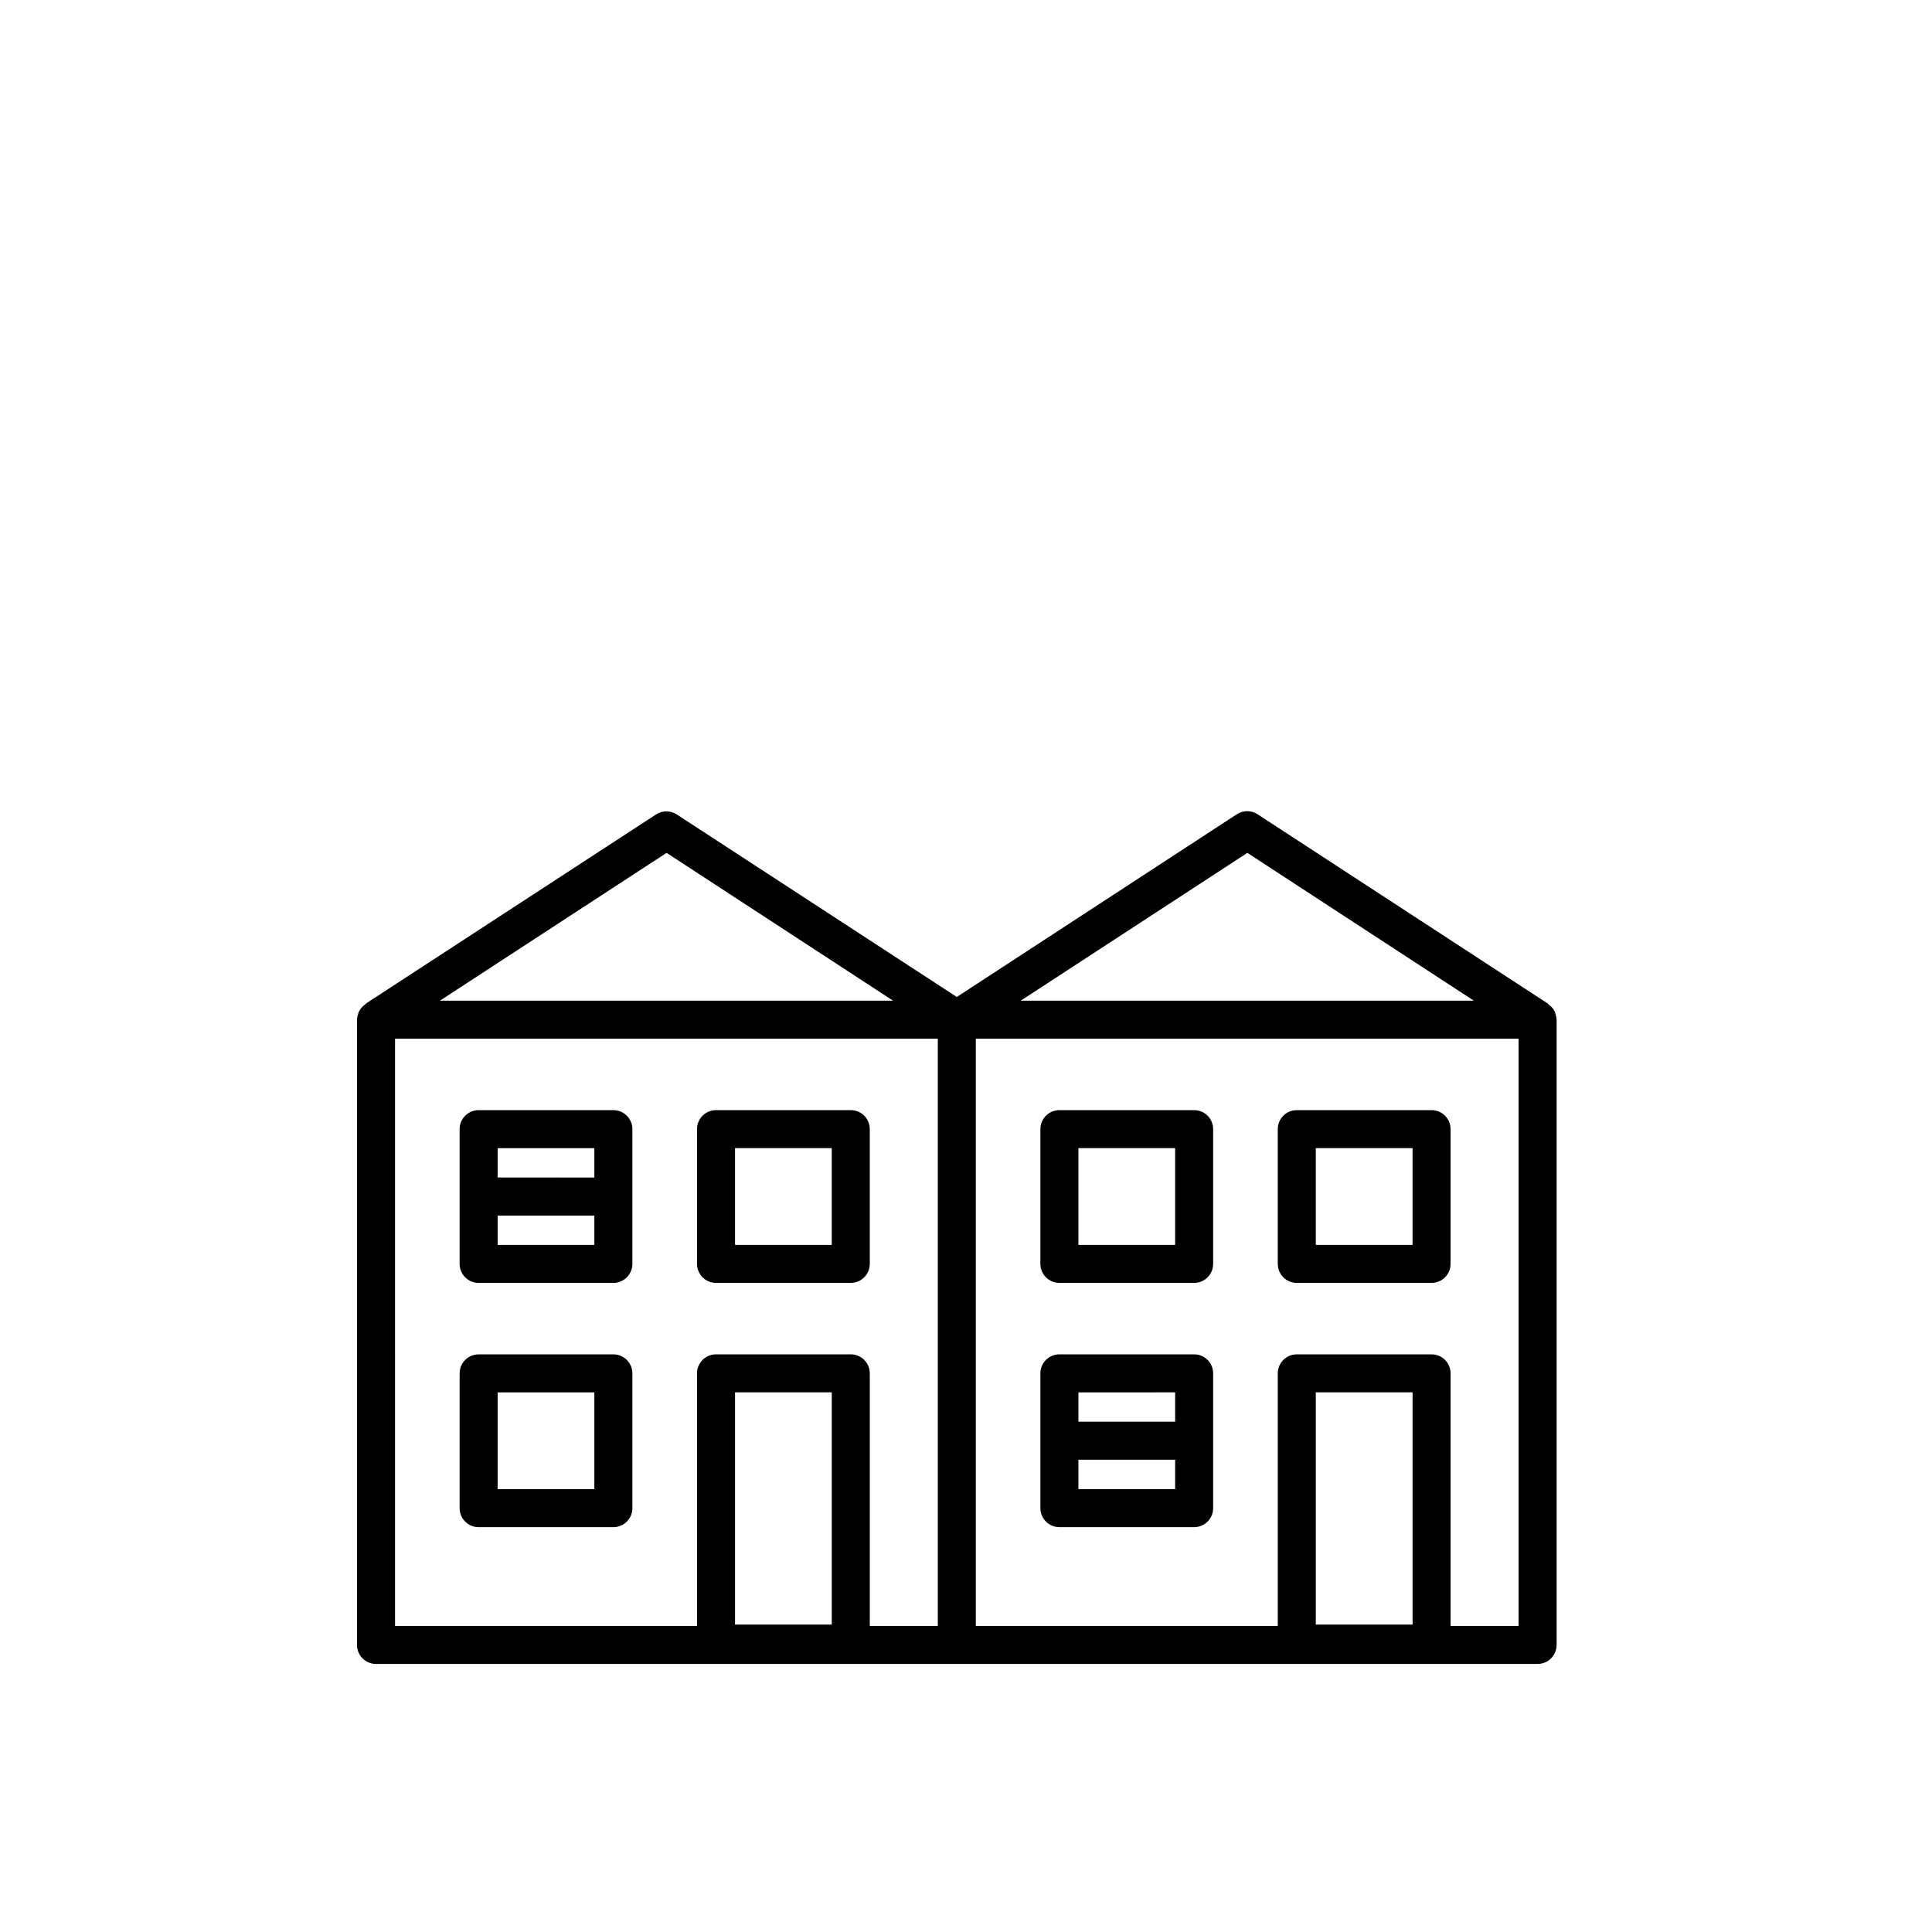
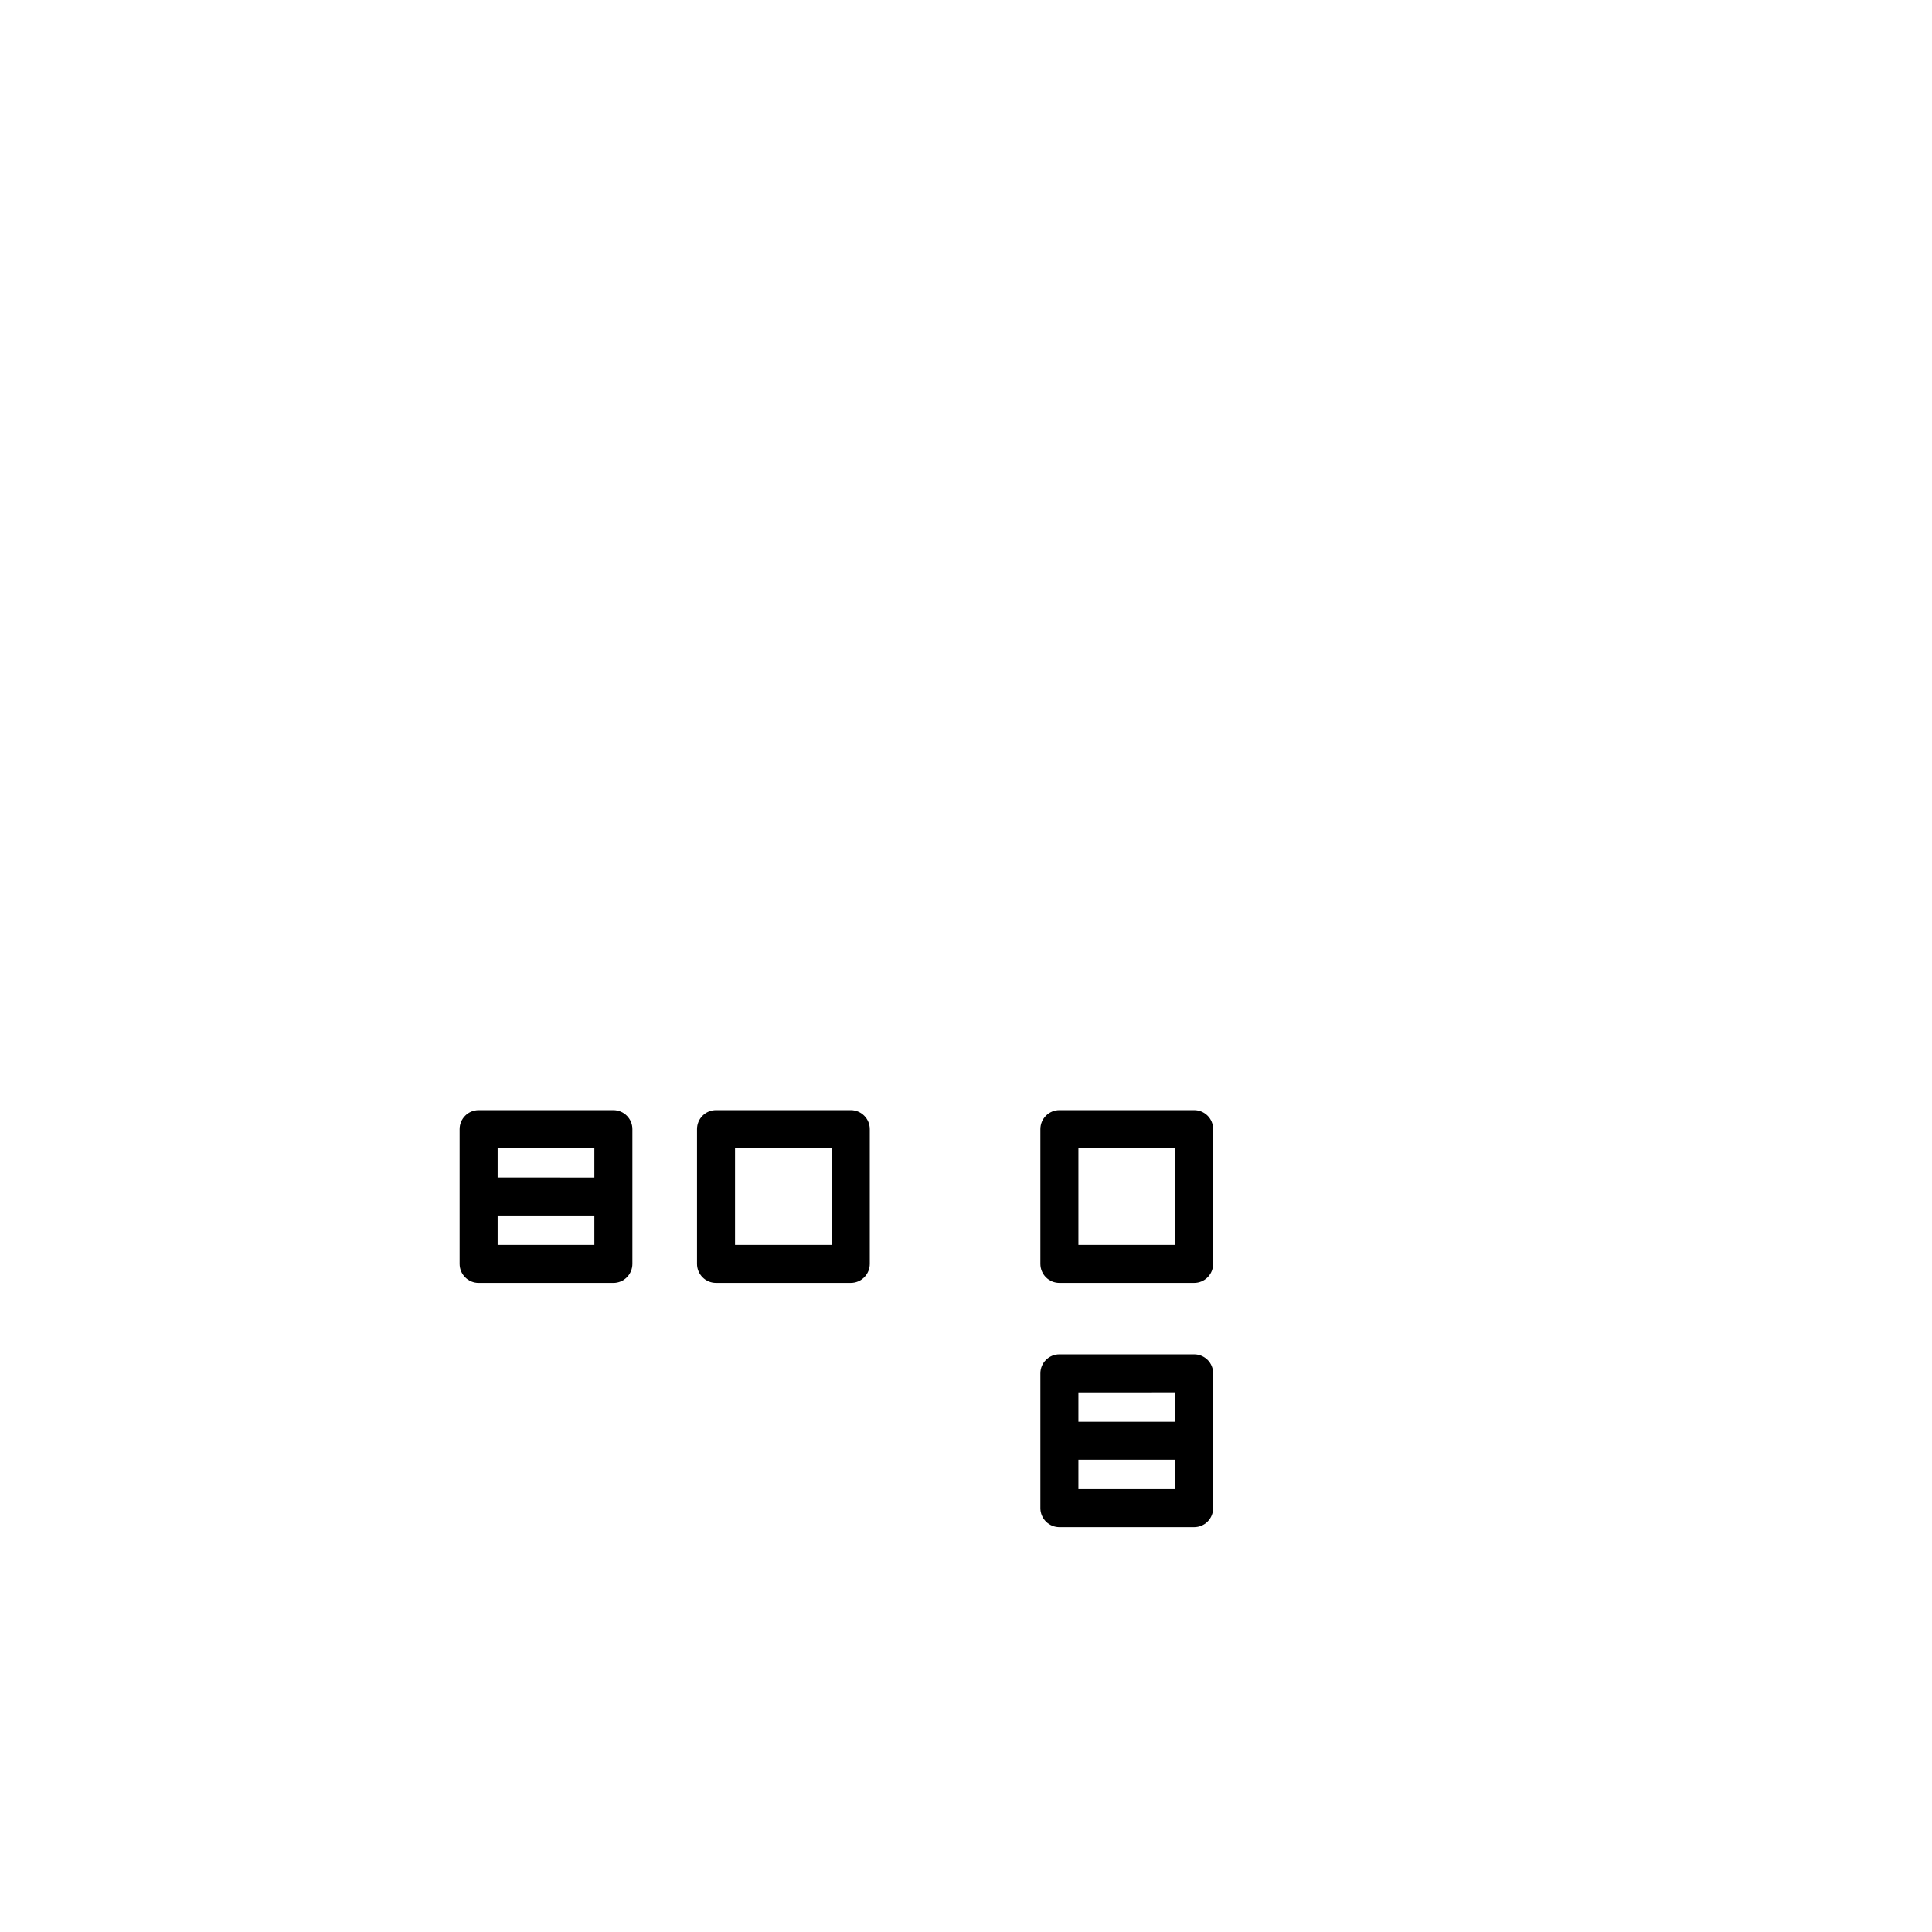
<svg xmlns="http://www.w3.org/2000/svg" fill="#000000" width="800px" height="800px" version="1.1" viewBox="144 144 512 512">
  <g>
    <path d="m424.75 483.98h35.711c1.336 0 2.617-0.531 3.562-1.477 0.945-0.945 1.473-2.227 1.473-3.562v-35.711c0-1.336-0.527-2.617-1.473-3.562-0.945-0.945-2.227-1.473-3.562-1.473h-35.711c-2.781 0-5.039 2.254-5.039 5.035v35.711c0 1.336 0.531 2.617 1.477 3.562 0.945 0.945 2.227 1.477 3.562 1.477zm5.039-35.711h25.633v25.633h-25.633z" />
-     <path d="m487.66 483.98h35.723c1.336 0 2.617-0.531 3.562-1.477 0.945-0.945 1.473-2.227 1.473-3.562v-35.711c0-1.336-0.527-2.617-1.473-3.562-0.945-0.945-2.227-1.473-3.562-1.473h-35.723c-2.781 0-5.035 2.254-5.035 5.035v35.711c0 1.336 0.527 2.617 1.473 3.562 0.945 0.945 2.227 1.477 3.562 1.477zm5.039-35.711h25.645v25.633h-25.645z" />
-     <path d="m424.75 548.71h35.711c1.336 0 2.617-0.531 3.562-1.477 0.945-0.945 1.473-2.227 1.473-3.562v-35.723c0-1.336-0.527-2.617-1.473-3.562-0.945-0.941-2.227-1.473-3.562-1.473h-35.711c-2.781 0-5.039 2.254-5.039 5.035v35.723c0 1.336 0.531 2.617 1.477 3.562 0.945 0.945 2.227 1.477 3.562 1.477zm5.039-10.078v-7.789h25.633v7.789zm25.633-25.645v7.777l-25.633 0.004v-7.777z" />
-     <path d="m556.18 412.42c-0.352-0.875-0.945-1.629-1.715-2.176-0.09-0.059-0.109-0.18-0.203-0.242l-76.988-50.211c-1.676-1.094-3.84-1.094-5.512 0l-74.199 48.418-74.199-48.367h-0.004c-1.676-1.094-3.836-1.094-5.512 0l-76.961 50.16c-0.09 0.059-0.102 0.18-0.191 0.242-0.773 0.547-1.371 1.301-1.723 2.176-0.027 0.105-0.047 0.215-0.062 0.324-0.184 0.473-0.285 0.973-0.301 1.48v165.7c0 1.336 0.531 2.617 1.473 3.562 0.945 0.945 2.227 1.477 3.562 1.477h307.84c1.336 0 2.617-0.531 3.562-1.477 0.945-0.945 1.477-2.227 1.477-3.562v-165.7c-0.023-0.508-0.125-1.008-0.305-1.48-0.039-0.113-0.039-0.223-0.039-0.324zm-81.617-42.402 60.016 39.168h-120.07zm-153.91 0 60.016 39.168h-120.08zm-71.965 49.246h143.84v155.62h-18.027v-66.938c0-1.336-0.531-2.617-1.477-3.562-0.945-0.941-2.227-1.473-3.562-1.473h-35.711c-2.781 0-5.035 2.254-5.035 5.035v66.938h-80.027zm90.102 155.27v-61.547h25.633v61.547zm153.91 0v-61.547h25.645v61.547zm53.746 0.352h-18.027v-66.938c0-1.336-0.527-2.617-1.473-3.562-0.945-0.941-2.227-1.473-3.562-1.473h-35.723c-2.781 0-5.035 2.254-5.035 5.035v66.938h-80.027v-155.62h143.85z" />
+     <path d="m424.75 548.71h35.711c1.336 0 2.617-0.531 3.562-1.477 0.945-0.945 1.473-2.227 1.473-3.562v-35.723c0-1.336-0.527-2.617-1.473-3.562-0.945-0.941-2.227-1.473-3.562-1.473h-35.711c-2.781 0-5.039 2.254-5.039 5.035v35.723c0 1.336 0.531 2.617 1.477 3.562 0.945 0.945 2.227 1.477 3.562 1.477zm5.039-10.078v-7.789h25.633v7.789zm25.633-25.645v7.777l-25.633 0.004v-7.777" />
    <path d="m306.55 438.2h-35.707c-2.785 0-5.039 2.254-5.039 5.035v35.711c0 1.336 0.531 2.617 1.477 3.562 0.941 0.945 2.223 1.477 3.562 1.477h35.711-0.004c1.336 0 2.617-0.531 3.562-1.477 0.945-0.945 1.477-2.227 1.477-3.562v-35.711c0-2.781-2.254-5.035-5.039-5.035zm-5.039 10.078v7.777l-25.633-0.004v-7.777zm-25.633 25.633v-7.777h25.633v7.777z" />
    <path d="m333.75 483.98h35.711c1.336 0 2.617-0.531 3.562-1.477 0.945-0.945 1.477-2.227 1.477-3.562v-35.711c0-1.336-0.531-2.617-1.477-3.562-0.945-0.945-2.227-1.473-3.562-1.473h-35.711c-2.781 0-5.035 2.254-5.035 5.035v35.711c0 1.336 0.531 2.617 1.473 3.562 0.945 0.945 2.227 1.477 3.562 1.477zm5.039-35.711h25.633v25.633h-25.633z" />
-     <path d="m306.55 502.92h-35.707c-2.785 0-5.039 2.254-5.039 5.035v35.723c0 1.336 0.531 2.617 1.477 3.562 0.941 0.945 2.223 1.477 3.562 1.477h35.711-0.004c1.336 0 2.617-0.531 3.562-1.477 0.945-0.945 1.477-2.227 1.477-3.562v-35.723c0-2.781-2.254-5.035-5.039-5.035zm-5.039 35.719h-25.633v-25.645h25.633z" />
  </g>
</svg>